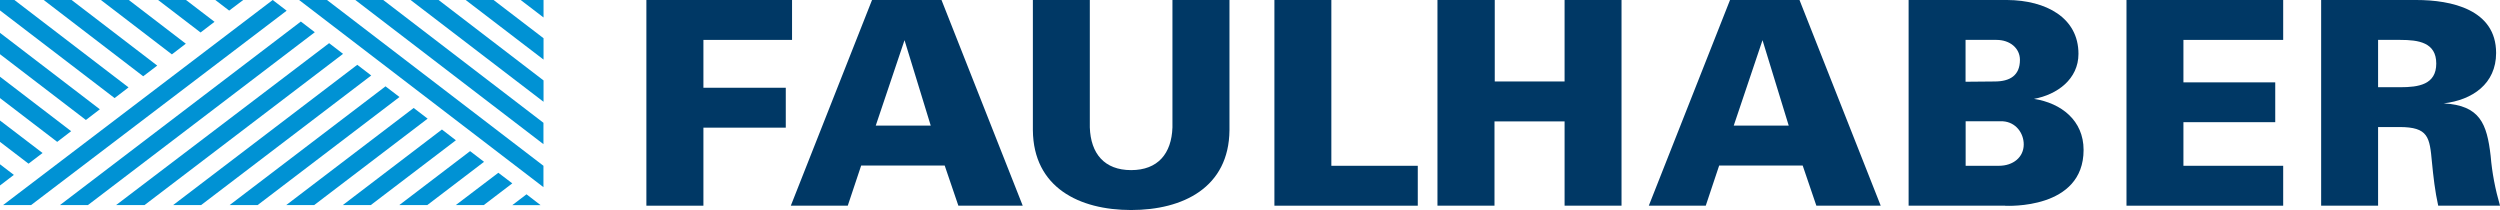
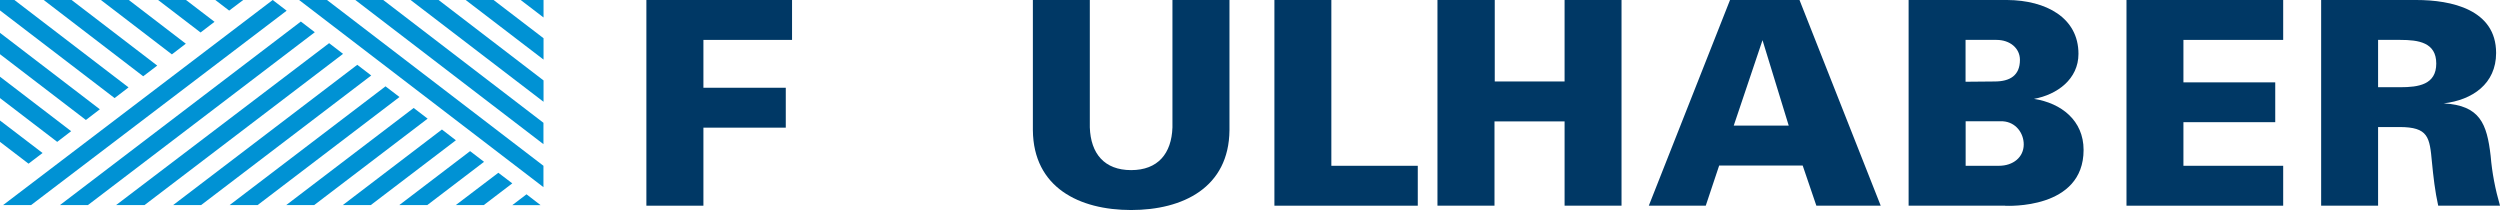
<svg xmlns="http://www.w3.org/2000/svg" id="Ebene_1" version="1.1" viewBox="0 0 283.19 23.79">
  <defs>
    <style>
      .st0 {
        fill-rule: evenodd;
      }

      .st0, .st1 {
        fill: #003865;
      }

      .st2 {
        fill: #0092d4;
      }
    </style>
  </defs>
  <g>
    <path class="st2" d="M.35,23.23L30.89,0l1.58,1.21L3.52,23.23H.35Z" />
    <path class="st2" d="M61.57,1.98l-2.59-1.98h2.59v1.98Z" />
    <path class="st2" d="M55.91,0l5.66,4.33v2.42L52.75,0h3.16Z" />
    <path class="st2" d="M49.68,0l11.89,9.11v2.42L46.51,0h3.17Z" />
    <path class="st2" d="M43.41,0l18.15,13.91v2.42L40.25,0h3.16Z" />
    <path class="st2" d="M37.04,0l24.52,18.78v2.42L33.88,0h3.16Z" />
    <path class="st2" d="M27.55,0l-1.59,1.2-1.57-1.2h3.16Z" />
    <path class="st2" d="M22.72,3.68l-4.81-3.68h3.16l3.23,2.47-1.58,1.21Z" />
    <path class="st2" d="M19.47,6.16L11.43,0h3.16l6.46,4.95-1.58,1.21Z" />
    <path class="st2" d="M16.22,8.64L4.95,0h3.16l9.7,7.43-1.59,1.21Z" />
    <path class="st2" d="M12.98,11.11L0,1.18V0h1.63l12.93,9.9-1.58,1.21Z" />
    <path class="st2" d="M9.73,13.59L0,6.14v-2.42l11.31,8.66-1.58,1.21Z" />
    <path class="st2" d="M6.48,16.07L0,11.11v-2.42l8.06,6.17-1.58,1.21Z" />
    <path class="st2" d="M3.23,18.54l-3.23-2.47v-2.42l4.82,3.68-1.59,1.21Z" />
-     <path class="st2" d="M1.57,19.81l-1.57,1.2v-2.4l1.57,1.2Z" />
    <path class="st2" d="M34.08,2.44l1.58,1.21L9.96,23.23h-3.17L34.08,2.44Z" />
    <path class="st2" d="M13.15,23.23L37.28,4.89l1.58,1.21-22.49,17.13h-3.22Z" />
    <path class="st2" d="M19.61,23.23l20.86-15.89,1.58,1.21-19.27,14.68h-3.17Z" />
    <path class="st2" d="M26.01,23.23l17.66-13.45,1.58,1.21-16.07,12.24h-3.17Z" />
    <path class="st2" d="M32.42,23.23l14.44-11,1.58,1.21-12.85,9.79h-3.17Z" />
    <path class="st2" d="M51.64,15.89l-9.64,7.34h-3.17l11.23-8.56,1.58,1.22Z" />
    <path class="st2" d="M45.23,23.23l8.02-6.11,1.58,1.21-6.43,4.9h-3.17Z" />
    <path class="st2" d="M51.63,23.23l4.82-3.66,1.58,1.2-3.23,2.46h-3.17Z" />
    <path class="st2" d="M58.04,23.23l1.6-1.22,1.6,1.23h-3.2Z" />
  </g>
  <path class="st1" d="M79.68,14.46v8.84h-6.46V0h16.5v4.52h-10.04v5.42h9.33v4.52h-9.33Z" />
-   <path class="st1" d="M96.03,23.3h-6.45L98.78,0h7.87l9.2,23.3h-7.29l-1.55-4.55h-9.46l-1.52,4.55ZM99.2,14.23h6.23l-2.97-9.68-3.26,9.68Z" />
  <path class="st1" d="M132.81,0h6.46v14.75c-.06,6.49-5.26,9.04-11.14,9.04s-11.07-2.55-11.13-9.04V0h6.45v14.43c.1,2.97,1.65,4.84,4.68,4.84s4.58-1.87,4.68-4.84V0Z" />
  <path class="st1" d="M160.6,23.3h-16.24V0h6.45v18.78h9.79v4.52Z" />
  <path class="st1" d="M169.29,23.3h-6.46V0h6.49v9.23h7.91V0h6.45v23.3h-6.45v-9.55h-7.94v9.55Z" />
  <path class="st0" d="M193.23,23.3h-6.46L195.97,0h7.87l9.2,23.3h-7.29l-1.55-4.55h-9.46l-1.52,4.55h.01ZM196.39,14.23h6.23l-2.97-9.68-3.26,9.68Z" />
  <path class="st0" d="M227.14,23.3h-10.94V0h11.17c4.39.03,8.07,2,8.07,6.1,0,2.87-2.42,4.62-5.04,5.1,3.1.48,5.62,2.45,5.62,5.78,0,6.78-8.65,6.33-8.88,6.33M222.65,18.78h3.78c1.61,0,2.81-.97,2.81-2.42,0-1.29-.9-2.52-2.35-2.62h-4.23v5.04h0ZM222.65,4.52v4.74l3.29-.03c1.74,0,2.87-.68,2.87-2.45,0-1.32-1.13-2.26-2.65-2.26h-3.52.01Z" />
  <path class="st1" d="M258.63,23.3h-17.75V0h17.75v4.52h-11.3v4.81h10.4v4.51h-10.4v4.94h11.3v4.52Z" />
  <path class="st0" d="M269.38,9.88h2.52c2.06,0,4.07-.29,4.07-2.68s-2-2.68-4.07-2.68h-2.52v5.36ZM269.38,14.39v8.91h-6.45V0h10.78c3.94,0,9.04,1.06,9.04,6,0,3.49-2.68,5.33-5.94,5.71,4.13.23,4.9,2.32,5.32,5.94.16,1.93.52,3.77,1.06,5.65h-7c-.36-1.62-.55-3.29-.71-4.94-.26-2.81-.39-3.97-3.68-3.97h-2.42Z" />
</svg>